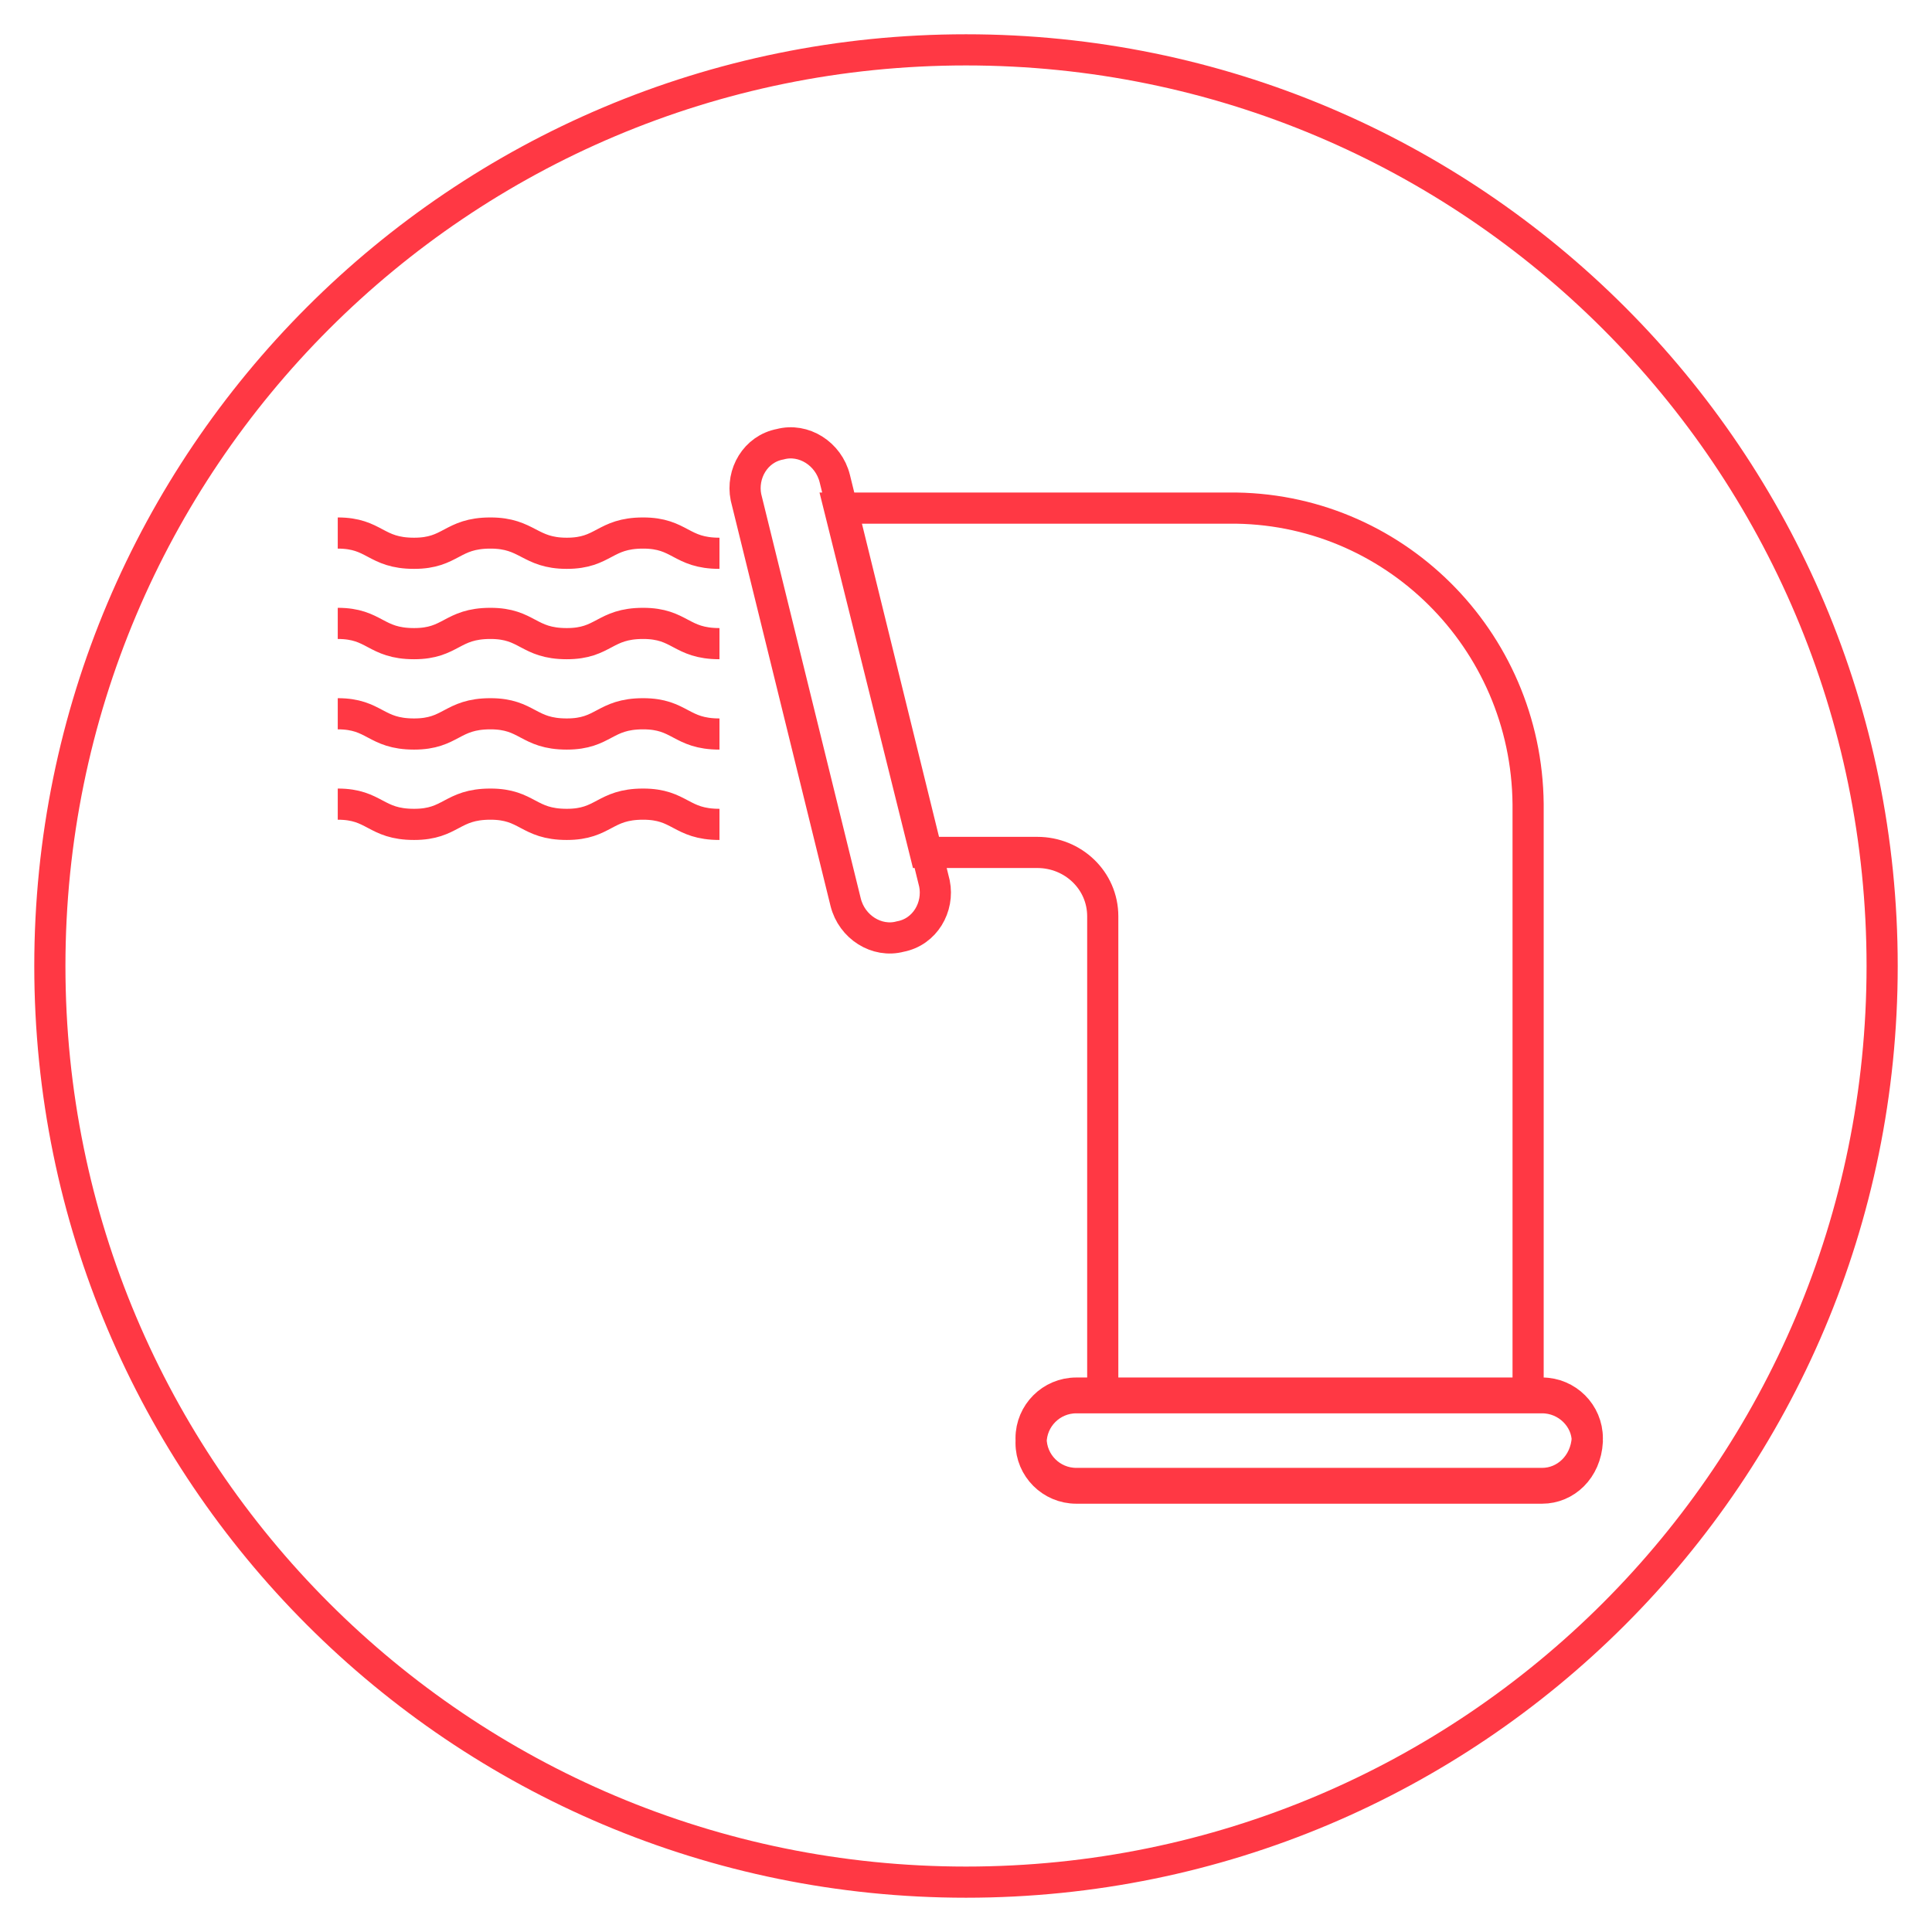
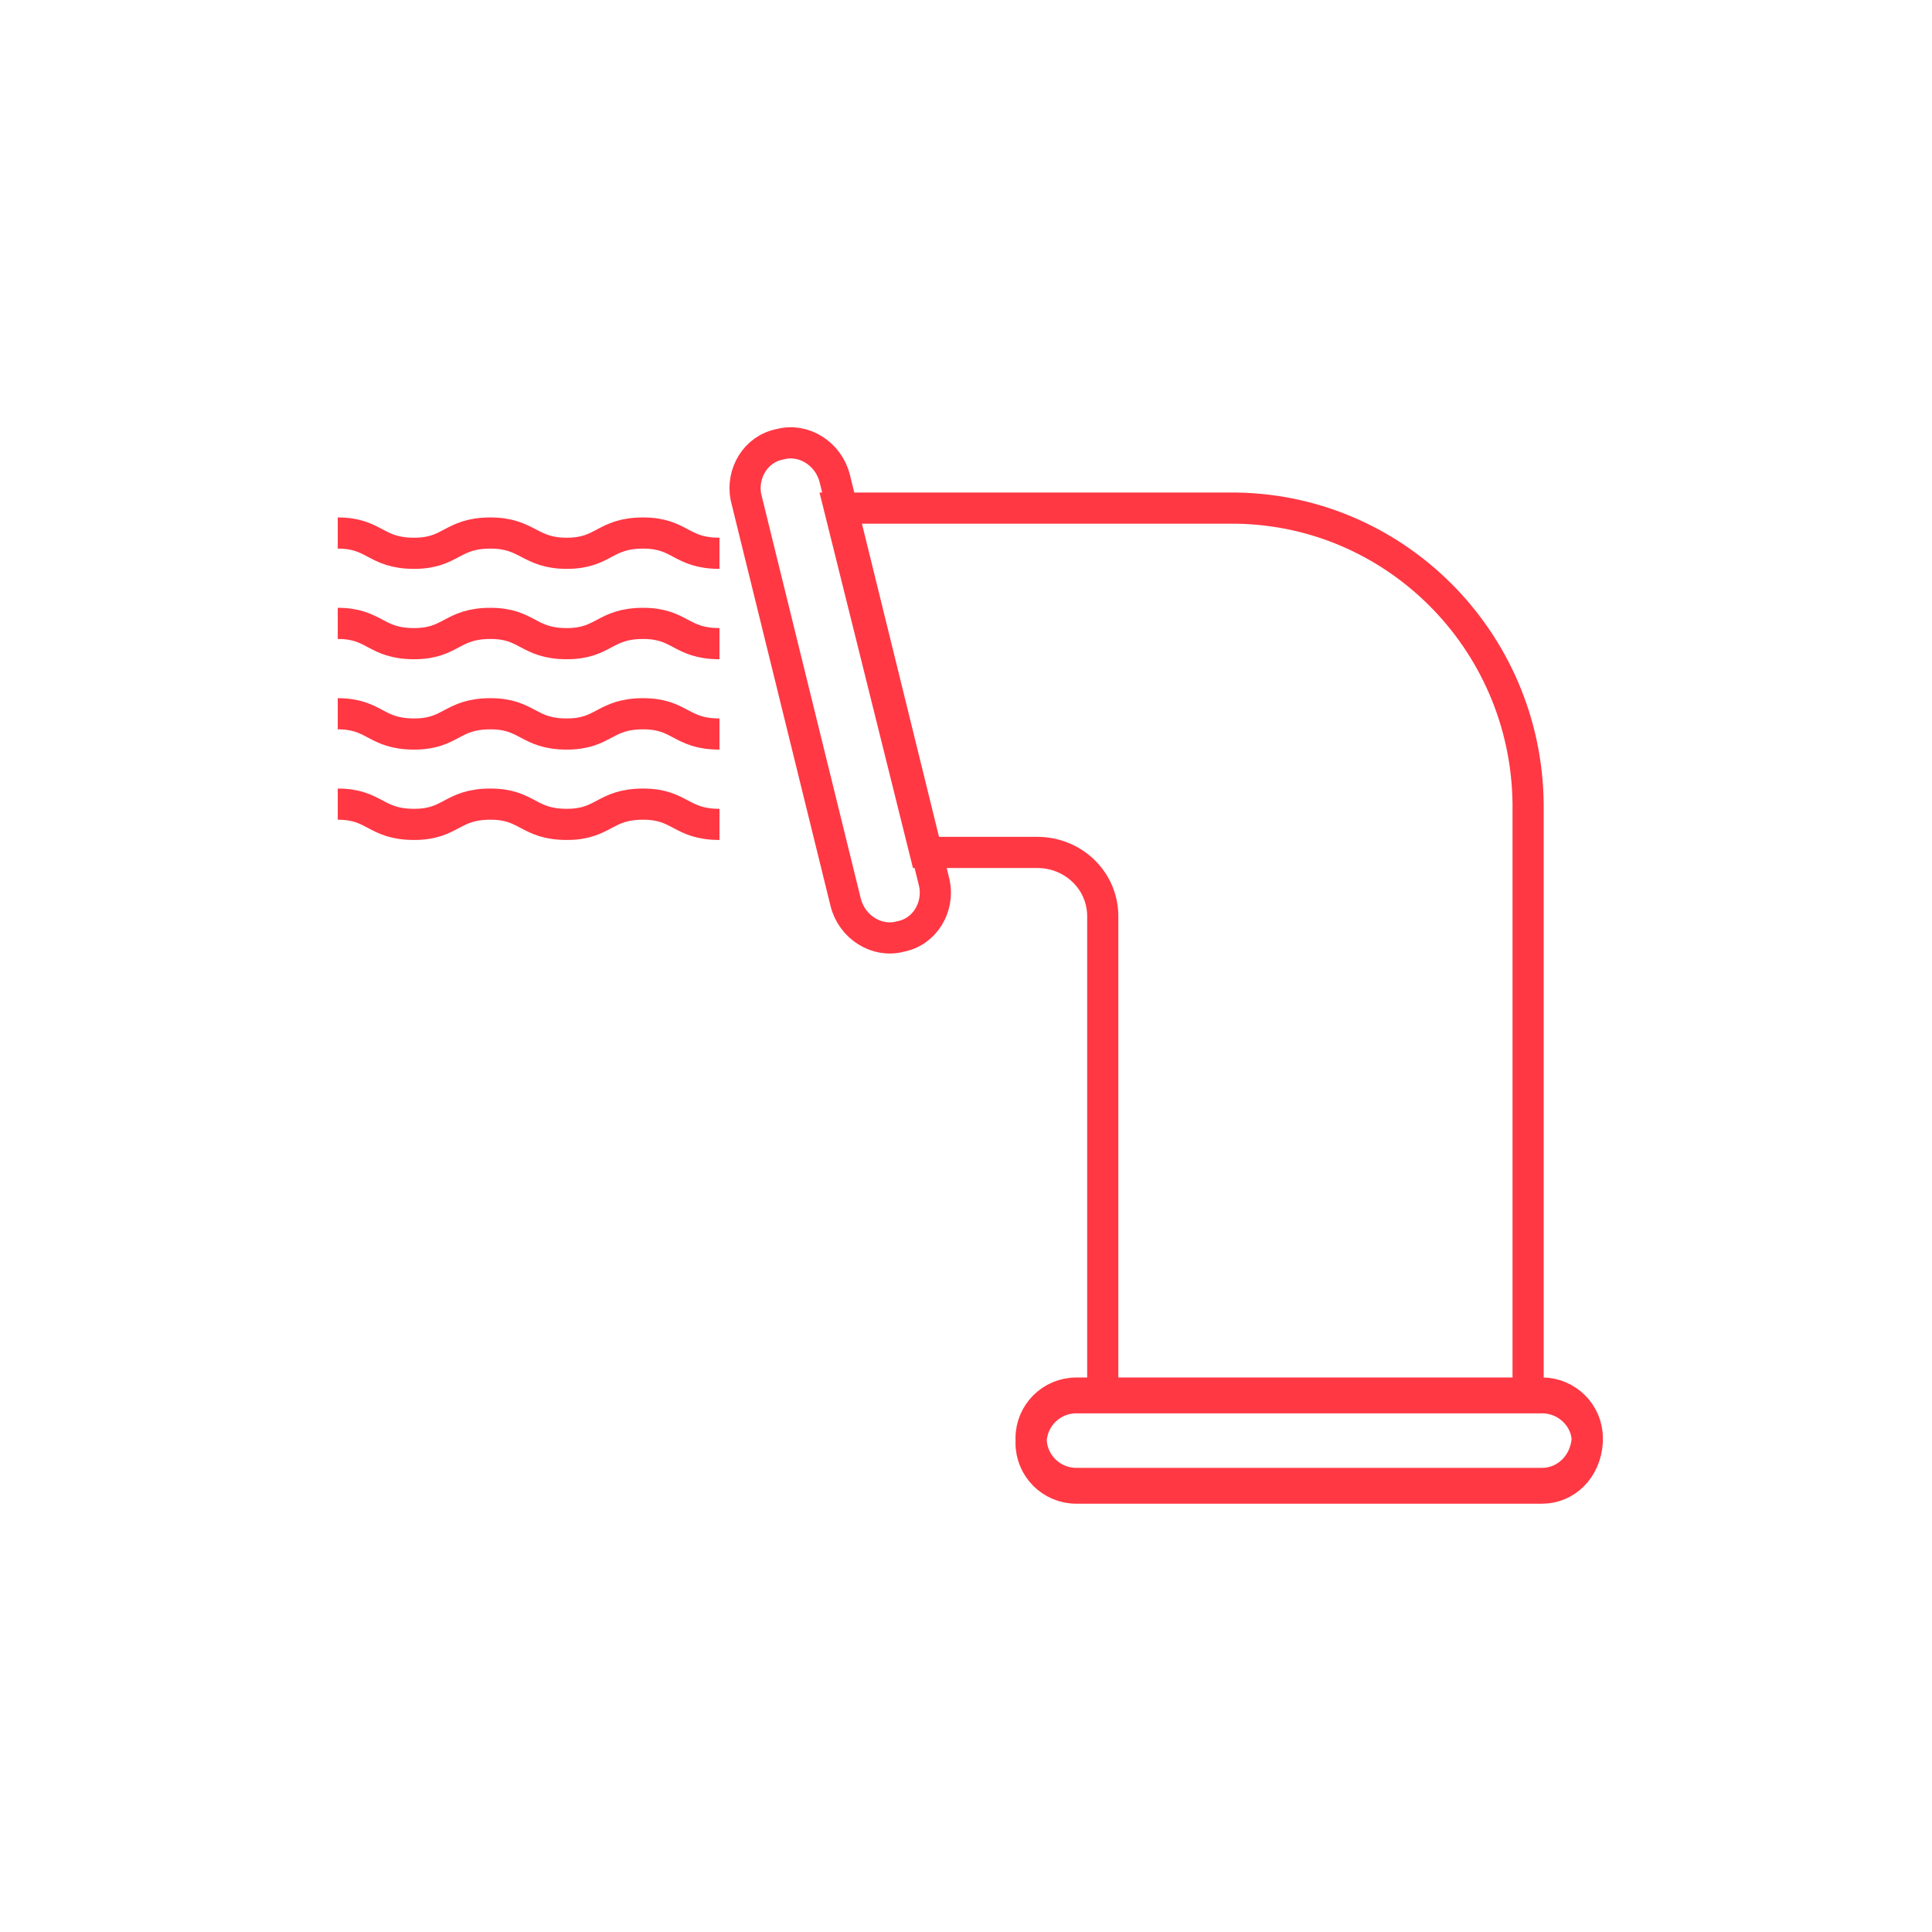
<svg xmlns="http://www.w3.org/2000/svg" version="1.1" id="Layer_1" x="0px" y="0px" viewBox="0 0 124 124" style="enable-background:new 0 0 124 124;" xml:space="preserve">
  <style type="text/css">
	.st0{fill:none;stroke:#F8D0E2;stroke-width:1.5;stroke-miterlimit:10;}
	.st1{fill:none;stroke:#F2A4C6;stroke-width:1.5;stroke-miterlimit:10;}
	.st2{fill:none;stroke:#ED77A9;stroke-width:1.5;stroke-miterlimit:10;}
	.st3{fill:none;stroke:#FF0089;stroke-width:1.5;stroke-miterlimit:10;}
	.st4{fill:none;stroke:#931D80;stroke-width:1.5;stroke-miterlimit:10;}
	.st5{fill:none;stroke:#A74A95;stroke-width:1.5;stroke-miterlimit:10;}
	.st6{fill:none;stroke:#E94A8D;stroke-width:1.5;stroke-miterlimit:10;}
	.st7{fill:none;stroke:#2A7FA9;stroke-width:1.5;stroke-miterlimit:10;}
	.st8{fill:none;stroke:#D7EDF8;stroke-width:1.5;stroke-miterlimit:10;}
	.st9{fill:none;stroke:#86CBED;stroke-width:1.5;stroke-miterlimit:10;}
	.st10{fill:none;stroke:#00A098;stroke-width:1.5;stroke-miterlimit:10;}
	.st11{fill:none;stroke:#3DA936;stroke-width:1.5;stroke-miterlimit:10;}
	.st12{fill:none;stroke:#00FF00;stroke-width:1.5;stroke-miterlimit:10;}
	.st13{fill:none;stroke:#00FFB5;stroke-width:1.5;stroke-miterlimit:10;}
	.st14{fill:none;stroke:#FAE91C;stroke-width:1.5;stroke-miterlimit:10;}
	.st15{fill:none;stroke:#FF5800;stroke-width:1.5;stroke-miterlimit:10;}
	.st16{fill:none;stroke:#E30245;stroke-width:1.5;stroke-miterlimit:10;}
	.st17{fill:none;stroke:#E0454A;stroke-width:1.5;stroke-miterlimit:10;}
	.st18{fill:none;stroke:#C90F50;stroke-width:1.5;stroke-miterlimit:10;}
	.st19{fill:#FFFFFF;}
	.st20{fill:none;stroke:#FDE0B4;stroke-miterlimit:10;}
	.st21{fill:none;stroke:#FCD18D;stroke-miterlimit:10;}
	.st22{fill:none;stroke:#FBC163;stroke-miterlimit:10;}
	.st23{fill:none;stroke:#F8B133;stroke-miterlimit:10;}
	.st24{fill:none;stroke:#FCD4A4;stroke-miterlimit:10;}
	.st25{fill:none;stroke:#FABF75;stroke-miterlimit:10;}
	.st26{fill:none;stroke:#F6A841;stroke-miterlimit:10;}
	.st27{fill:none;stroke:#FF5800;stroke-miterlimit:10;}
	.st28{fill:none;stroke:#F9C29D;stroke-miterlimit:10;}
	.st29{fill:none;stroke:#F4A16C;stroke-miterlimit:10;}
	.st30{fill:none;stroke:#EF7F3C;stroke-miterlimit:10;}
	.st31{fill:none;stroke:#E95A0C;stroke-miterlimit:10;}
	.st32{fill:none;stroke:#F8BF9F;stroke-miterlimit:10;}
	.st33{fill:none;stroke:#F39C70;stroke-miterlimit:10;}
	.st34{fill:none;stroke:#EE7743;stroke-miterlimit:10;}
	.st35{fill:none;stroke:#D60B51;stroke-miterlimit:10;}
	.st36{fill:none;stroke:#30333F;stroke-width:2;}
	.st37{fill:none;stroke:#2F323D;stroke-width:2;stroke-miterlimit:10;}
	.st38{fill:none;stroke:#30333F;stroke-width:2;stroke-miterlimit:10;}
	.st39{clip-path:url(#SVGID_00000093159136056963621470000003137387529310048148_);}
	.st40{clip-path:url(#SVGID_00000181046423525303155430000006044841147958869660_);}
	.st41{fill:none;stroke:#30333F;stroke-width:2;stroke-linecap:round;stroke-miterlimit:10;}
	.st42{fill:#30333F;}
	.st43{fill:none;stroke:#30333F;stroke-width:0.316;}
	.st44{fill:#30333F;stroke:#30333F;stroke-width:0.316;}
	.st45{fill:none;stroke:#30333F;stroke-miterlimit:10;}
	.st46{fill:none;stroke:#2E323D;stroke-width:2;stroke-miterlimit:10;}
	.st47{fill:none;stroke:#30333F;stroke-width:2.001;stroke-miterlimit:10.002;}
	.st48{fill:#303340;}
	.st49{fill:none;stroke:#C90F4F;stroke-width:0.799;stroke-miterlimit:10;}
	.st50{fill:none;stroke:#3DA836;stroke-width:0.799;stroke-miterlimit:10;}
	.st51{fill:none;stroke:#00A199;stroke-width:0.799;stroke-miterlimit:10;}
	.st52{fill:none;stroke:#38A6DE;stroke-width:0.799;stroke-miterlimit:10;}
	.st53{fill:none;stroke:#B0DBF2;stroke-width:0.799;stroke-miterlimit:10;}
	.st54{fill:none;stroke:#1F73B8;stroke-width:0.799;stroke-miterlimit:10;}
	.st55{fill:none;stroke:#8A3875;stroke-width:0.799;stroke-miterlimit:10;}
	.st56{fill:none;stroke:#A66B96;stroke-width:0.799;stroke-miterlimit:10;}
	.st57{fill:none;stroke:#E52173;stroke-width:0.799;stroke-miterlimit:10;}
	.st58{fill:none;stroke:#ED78A8;stroke-width:0.799;stroke-miterlimit:10;}
	.st59{fill:none;stroke:#F2A3C7;stroke-width:0.799;stroke-miterlimit:10;}
	.st60{fill:none;stroke:#F7D1E3;stroke-width:0.799;stroke-miterlimit:10;}
	.st61{fill:none;stroke:#E30345;stroke-width:0.799;stroke-miterlimit:10;}
	.st62{fill:none;stroke:#F29954;stroke-width:0.799;stroke-miterlimit:10;}
	.st63{fill:none;stroke:#FAE81C;stroke-width:0.799;stroke-miterlimit:10;}
	.st64{fill:none;stroke:#DEDB05;stroke-width:0.799;stroke-miterlimit:10;}
	.st65{fill:none;stroke:#94BF21;stroke-width:0.799;stroke-miterlimit:10;}
	.st66{fill:none;stroke:#2B2E34;stroke-width:2;stroke-linecap:round;stroke-linejoin:round;stroke-dasharray:0,6.001;}
	.st67{enable-background:new    ;}
	.st68{fill:none;stroke:#2B2E34;stroke-width:1.8;}
	.st69{fill:#FFCE00;}
	.st70{fill:none;stroke:#707070;}
	.st71{fill:#D799AF;}
	.st72{fill:#751056;}
	.st73{fill:#E20511;}
	.st74{fill:#DC241F;}
	.st75{fill:#664493;}
	.st76{fill:#233587;}
	.st77{clip-path:url(#SVGID_00000178895166300353406190000000086047714861375902_);}
	.st78{fill:#302682;}
	.st79{fill:#0019A8;}
	.st80{fill:#00A0E2;}
	.st81{fill:#E86A10;}
	.st82{fill:#00AFAD;}
	.st83{fill:#6A7278;}
	.st84{fill:#76D0BD;}
	.st85{fill:#76D0BD;stroke:#707070;}
	.st86{fill:#007229;}
	.st87{fill:#2B2E34;}
	.st88{fill:#894E24;}
	.st89{fill:none;stroke:#30333F;stroke-width:0.935;}
	.st90{fill:none;stroke:#C90F4F;stroke-width:0.516;stroke-miterlimit:10;}
	.st91{fill:none;stroke:#3DA836;stroke-width:0.516;stroke-miterlimit:10;}
	.st92{fill:none;stroke:#00A199;stroke-width:0.516;stroke-miterlimit:10;}
	.st93{fill:none;stroke:#38A6DE;stroke-width:0.516;stroke-miterlimit:10;}
	.st94{fill:none;stroke:#B0DBF2;stroke-width:0.516;stroke-miterlimit:10;}
	.st95{fill:none;stroke:#1F73B8;stroke-width:0.516;stroke-miterlimit:10;}
	.st96{fill:none;stroke:#8A3875;stroke-width:0.516;stroke-miterlimit:10;}
	.st97{fill:none;stroke:#A66B96;stroke-width:0.516;stroke-miterlimit:10;}
	.st98{fill:none;stroke:#E52173;stroke-width:0.516;stroke-miterlimit:10;}
	.st99{fill:none;stroke:#ED78A8;stroke-width:0.516;stroke-miterlimit:10;}
	.st100{fill:none;stroke:#F2A3C7;stroke-width:0.516;stroke-miterlimit:10;}
	.st101{fill:none;stroke:#F7D1E3;stroke-width:0.516;stroke-miterlimit:10;}
	.st102{fill:none;stroke:#E30345;stroke-width:0.516;stroke-miterlimit:10;}
	.st103{fill:none;stroke:#F29954;stroke-width:0.516;stroke-miterlimit:10;}
	.st104{fill:none;stroke:#FAE81C;stroke-width:0.516;stroke-miterlimit:10;}
	.st105{fill:none;stroke:#DEDB05;stroke-width:0.516;stroke-miterlimit:10;}
	.st106{fill:none;stroke:#94BF21;stroke-width:0.516;stroke-miterlimit:10;}
	.st107{fill:#C4C4C6;}
	.st108{opacity:0.43;clip-path:url(#SVGID_00000170996880790799251590000014592026015179971517_);}
	.st109{clip-path:url(#SVGID_00000026156524657578931590000009763094749656440761_);}
	.st110{clip-path:url(#SVGID_00000132053530162689408890000003440723095418180535_);}
	.st111{opacity:0.43;}
	.st112{fill:#818387;}
	.st113{fill:#BFC0C2;}
	.st114{clip-path:url(#SVGID_00000101098223430652927390000001299762973921036952_);}
	.st115{fill:#E8491E;}
	.st116{fill:none;stroke:#1CD4FF;}
	.st117{fill:none;stroke:#1CD4FF;stroke-width:2.55;}
	.st118{clip-path:url(#SVGID_00000170964911659982108460000000074529054074077600_);}
	.st119{fill:#DBDBDB;}
	.st120{clip-path:url(#SVGID_00000059997830354045150320000013239825016693492358_);}
	.st121{opacity:0.4;}
	.st122{clip-path:url(#SVGID_00000175306901636106023050000007359118858969171884_);}
	.st123{clip-path:url(#SVGID_00000084531732005715597290000008888681073715655056_);}
	.st124{fill:#1DD4FF;}
	.st125{clip-path:url(#SVGID_00000084510185839195341050000005271601336258418097_);}
	.st126{clip-path:url(#SVGID_00000176751036518859371450000002225605658464181409_);}
	.st127{fill:none;stroke:#707070;stroke-width:0.417;stroke-linecap:round;stroke-linejoin:round;}
	.st128{fill:none;stroke:#DBDBDB;stroke-width:0.556;stroke-linecap:round;stroke-linejoin:round;}
	.st129{fill:none;stroke:#000000;stroke-width:0.417;stroke-linecap:round;stroke-linejoin:round;}
	.st130{fill:none;stroke:#000000;stroke-width:0.278;stroke-linecap:round;stroke-linejoin:round;}
	.st131{fill:none;stroke:#BABABA;stroke-width:0.556;stroke-linecap:round;stroke-linejoin:round;}
	.st132{fill:none;stroke:#DDDD00;stroke-width:0.556;stroke-linecap:round;stroke-linejoin:round;}
	.st133{fill:none;stroke:#000000;stroke-width:0.556;stroke-linecap:round;stroke-linejoin:round;}
	.st134{fill-rule:evenodd;clip-rule:evenodd;}
	.st135{fill:none;stroke:#FF3844;stroke-width:2;}
	.st136{fill:#FF3844;}
	.st137{fill:none;stroke:#FF3844;stroke-width:2;stroke-miterlimit:10;}
</style>
-   <path id="Path_97-3_00000176756826008643893990000015402419970637906873_" class="st135" d="M62,120.8c32.5,0,58.8-26.3,58.8-58.8  c0-32.5-26.3-58.8-58.8-58.8c0,0,0,0,0,0C29.5,3.2,3.2,29.5,3.2,62c0,0,0,0,0,0C3.2,94.5,29.5,120.8,62,120.8  C62,120.8,62,120.8,62,120.8z" />
  <g>
    <g id="Group_23119" transform="translate(305.677 433.337)">
      <g id="Group_23118" transform="translate(0 0.674)">
        <path id="Path_24595" class="st135" d="M-234.9-344.5v-30.7c0-2.3-1.9-4.1-4.2-4.1c0,0,0,0,0,0h-7.2l-5.5-22.1h25     c10.5-0.1,19.1,8.4,19.2,19v37.9H-234.9z M-206.7-338.8h-29.9c-1.6,0-2.9-1.3-2.9-2.9c0-1.6,1.3-2.9,2.9-2.9h29.9     c1.6,0,2.9,1.3,2.9,2.9c0,0,0,0,0,0C-203.9-340-205.2-338.8-206.7-338.8C-206.7-338.8-206.7-338.8-206.7-338.8L-206.7-338.8z      M-251.4-376.1l-6.4-26c-0.3-1.5,0.6-3.1,2.2-3.4c0,0,0,0,0,0c1.5-0.4,3.1,0.6,3.5,2.2l6.4,26c0.3,1.5-0.6,3.1-2.2,3.4     c0,0,0,0,0,0l0,0C-249.4-373.5-251-374.5-251.4-376.1z M-206.7-338.5h-29.9c-1.6,0-2.9-1.3-2.9-2.9l0,0c0-1.6,1.3-2.9,2.9-2.9     h29.9c1.6,0,2.9,1.3,2.9,2.8c0,0,0,0,0,0l0,0C-203.9-339.7-205.2-338.5-206.7-338.5C-206.7-338.5-206.7-338.5-206.7-338.5z      M-259.5-398.5c-2.5,0-2.5-1.3-4.9-1.3c-2.5,0-2.5,1.3-4.9,1.3s-2.5-1.3-4.9-1.3c-2.5,0-2.5,1.3-4.9,1.3c-2.5,0-2.5-1.3-4.9-1.3      M-259.5-392.7c-2.5,0-2.5-1.3-4.9-1.3c-2.5,0-2.5,1.3-4.9,1.3c-2.5,0-2.5-1.3-4.9-1.3c-2.5,0-2.5,1.3-4.9,1.3     c-2.5,0-2.5-1.3-4.9-1.3 M-259.5-386.9c-2.5,0-2.5-1.3-4.9-1.3c-2.5,0-2.5,1.3-4.9,1.3c-2.5,0-2.5-1.3-4.9-1.3     c-2.5,0-2.5,1.3-4.9,1.3c-2.5,0-2.5-1.3-4.9-1.3 M-259.5-381.1c-2.5,0-2.5-1.3-4.9-1.3c-2.5,0-2.5,1.3-4.9,1.3     c-2.5,0-2.5-1.3-4.9-1.3c-2.5,0-2.5,1.3-4.9,1.3c-2.5,0-2.5-1.3-4.9-1.3" />
      </g>
    </g>
  </g>
</svg>